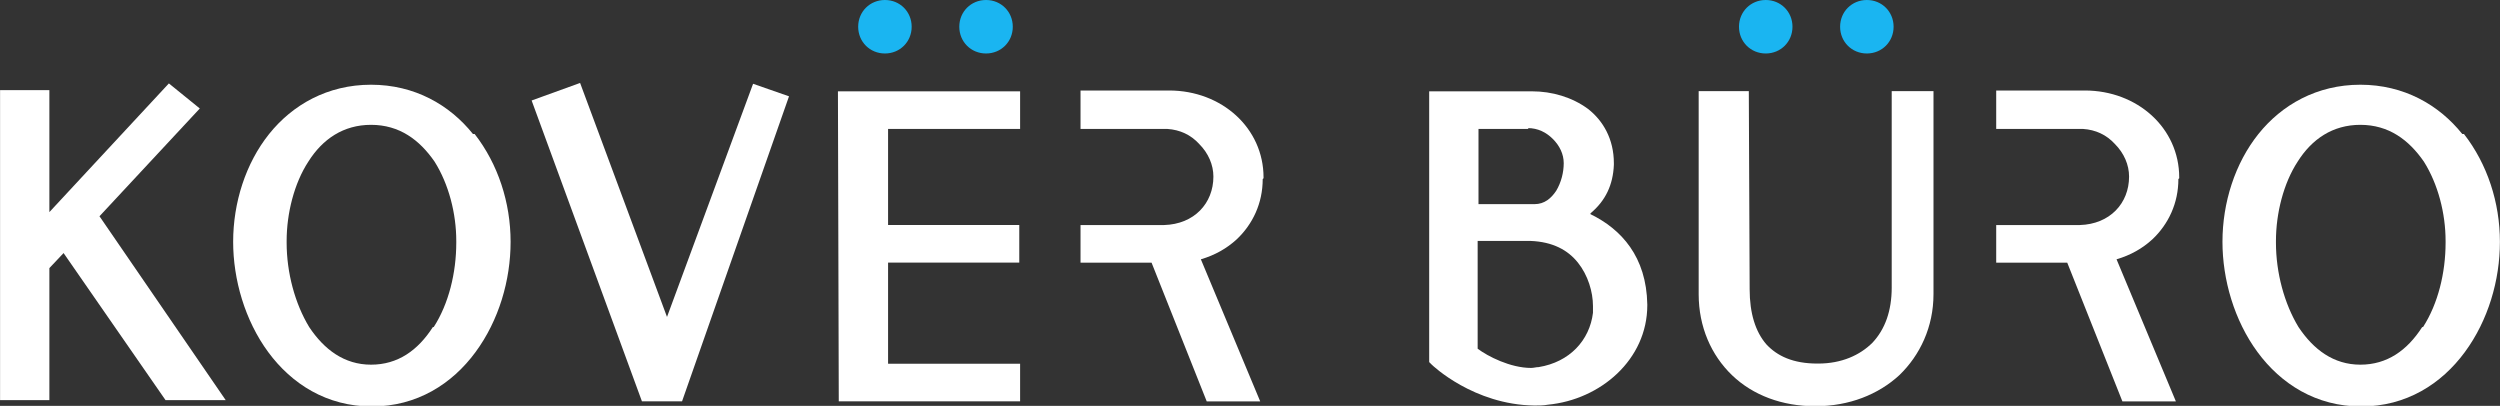
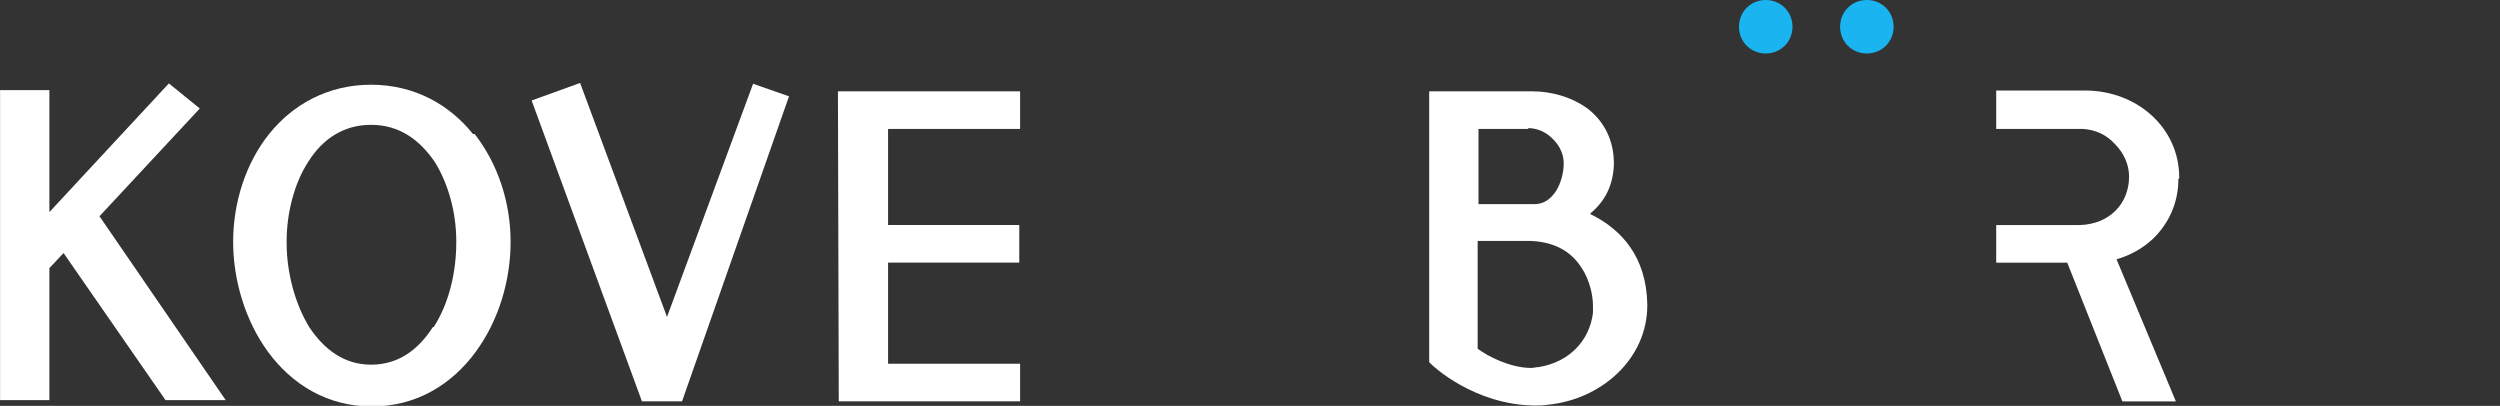
<svg xmlns="http://www.w3.org/2000/svg" height="28.9" width="178" version="1.1" viewBox="0 0 178 28.9">
  <rect x="0" y="0" width="178" height="28.9" fill="#333333" stroke="none" />
  <g transform="matrix(.595 0 0 -.595 70.206 -4.636e-7)">
-     <path d="m0 0c-1.8 0-3.2-1.4-3.2-3.2s1.4-3.2 3.2-3.2 3.2 1.4 3.2 3.2-1.4 3.2-3.2 3.2zm-12.1 0c-1.8 0-3.2-1.4-3.2-3.2s1.4-3.2 3.2-3.2 3.2 1.4 3.2 3.2-1.4 3.2-3.2 3.2" fill="#1ab5f1" />
-   </g>
+     </g>
  <g transform="matrix(.595 0 0 -.595 63.231 18.699)">
    <path d="m0 0h15.7v4.5h-15.7v11.5h15.8v4.5h-21.8l0.1-37.1h21.7v4.5h-15.8v12.1" fill="#fff" />
  </g>
  <g transform="matrix(.595 0 0 -.595 30.821 23.287)">
    <path d="m0 0c-1.8-2.8-4.2-4.5-7.4-4.5s-5.6 1.8-7.4 4.5c-1.7 2.8-2.7 6.5-2.7 10.1v0.2c0 3.3 0.9 6.9 2.6 9.5 1.7 2.7 4.2 4.4 7.5 4.4 3.4 0 5.8-1.8 7.6-4.4 1.7-2.7 2.6-6.2 2.6-9.5v-0.2c0-3.6-0.9-7.3-2.7-10.1zm4.8 23.1c-2.8 3.5-7 5.9-12.2 5.9s-9.4-2.4-12.2-5.9-4.3-8.2-4.3-12.9c0-4.5 1.4-9.4 4.2-13.2s7-6.5 12.4-6.5 9.6 2.7 12.4 6.5 4.2 8.6 4.2 13.2c0 4.7-1.5 9.3-4.3 12.9" fill="#fff" />
  </g>
  <g transform="matrix(.595 0 0 -.595 7.026 15.459)">
    <path d="m0 0 12.1 13-3.7 3-14.3-15.4v14.6h-5.9v-37.1h5.9v15.8l1.7 1.8 12.2-17.6h7.2l-15.1 22" fill="#fff" />
  </g>
  <g transform="matrix(.595 0 0 -.595 48.562 28.575)">
    <path d="m0 0 12.8 36.5-4.3 1.5-10.3-27.9-10.4 28-5.8-2.1 13.2-36h4.7" fill="#fff" />
  </g>
  <g transform="matrix(.595 0 0 -.595 89.964 12.691)">
-     <path d="m0 0v0.1c0 5.9-5 10.4-11.3 10.4h-10.6v-4.6h4.1 6 0.3c1.5-0.1 2.8-0.7 3.8-1.8 1.1-1.1 1.7-2.5 1.7-3.9 0-3.2-2.3-5.7-5.9-5.8h-5.9-4.1v-4.5h4.1 4.4l6.6-16.6h6.4l-7.1 17c1.7 0.5 3.1 1.3 4.3 2.4 1.9 1.8 3.1 4.3 3.1 7.2" fill="#fff" />
-   </g>
+     </g>
  <g transform="matrix(.595 0 0 -.595 132.92 -4.636e-7)">
    <path d="m0 0c-1.8 0-3.2-1.4-3.2-3.2s1.4-3.2 3.2-3.2 3.2 1.4 3.2 3.2-1.4 3.2-3.2 3.2zm-12.1 0c-1.8 0-3.2-1.4-3.2-3.2s1.4-3.2 3.2-3.2 3.2 1.4 3.2 3.2-1.4 3.2-3.2 3.2" fill="#1ab5f1" />
  </g>
  <g transform="matrix(.595 0 0 -.595 134.69 20.471)">
-     <path d="m0 0c0-2.8-0.8-5-2.3-6.6-1.5-1.5-3.7-2.5-6.5-2.5h-0.1c-2.9 0-4.8 0.9-6.1 2.3-1.3 1.5-2 3.7-2 6.6l-0.1 23.7h-6v-24.3c0-3.9 1.5-7.3 4-9.7s6-3.7 9.9-3.7h0.1c4 0 7.5 1.4 10 3.7 2.5 2.4 4.1 5.8 4.1 9.7v24.3h-5v-23.5" fill="#fff" />
-   </g>
+     </g>
  <g transform="matrix(.595 0 0 -.595 172.46 23.287)">
-     <path d="m0 0c-1.8-2.8-4.2-4.5-7.4-4.5s-5.6 1.8-7.4 4.5c-1.7 2.8-2.7 6.5-2.7 10.1v0.2c0 3.3 0.9 6.9 2.6 9.5 1.7 2.7 4.2 4.4 7.5 4.4 3.4 0 5.8-1.8 7.6-4.4 1.7-2.7 2.6-6.2 2.6-9.5v-0.2c0-3.6-0.9-7.3-2.7-10.1zm4.8 23.1c-2.8 3.5-7 5.9-12.2 5.9s-9.4-2.4-12.2-5.9-4.3-8.2-4.3-12.9c0-4.5 1.4-9.4 4.2-13.2s7-6.5 12.4-6.5 9.6 2.7 12.4 6.5 4.2 8.6 4.2 13.2c0 4.7-1.5 9.3-4.3 12.9" fill="#fff" />
-   </g>
+     </g>
  <g transform="matrix(.595 0 0 -.595 113.42 22.27)">
    <path d="m0 0c-0.4-3.3-2.8-5.9-6.5-6.5-0.3 0-0.6-0.1-0.9-0.1-2.5 0-5.2 1.4-6.4 2.3v12.9h6.3c2.7-0.1 4.5-1.1 5.7-2.6s1.8-3.5 1.8-5.2v-0.9zm-7.8 22.1c1.2 0 2.2-0.5 3-1.3s1.3-1.8 1.3-2.9-0.3-2.3-0.9-3.3c-0.6-0.9-1.4-1.6-2.6-1.6h-6.7v9h6zm7.5-10.2c1.8 1.5 2.7 3.4 2.8 5.8v0.2c0 2.9-1.3 5.1-3.1 6.5-1.9 1.4-4.3 2.1-6.7 2.1h-6.4-5.9v-32.4l0.3-0.3c0.1-0.1 5-4.8 12.3-4.9 0.5 0 1.1 0 1.6 0.1 6.3 0.6 11.9 5.4 11.9 11.9v0.1c-0.1 5.7-3.1 9-6.8 10.8" fill="#fff" />
  </g>
  <g transform="matrix(.595 0 0 -.595 155.16 12.691)">
    <path d="m0 0v0.1c0 5.9-5 10.4-11.3 10.4h-10.6v-4.6h4.1 6 0.3c1.5-0.1 2.8-0.7 3.8-1.8 1.1-1.1 1.7-2.5 1.7-3.9 0-3.2-2.3-5.7-5.9-5.8h-5.9-4.1v-4.5h4.1 4.4l6.6-16.6h6.4l-7.1 17c1.7 0.5 3.1 1.3 4.3 2.4 1.9 1.8 3.1 4.3 3.1 7.2" fill="#fff" />
  </g>
</svg>